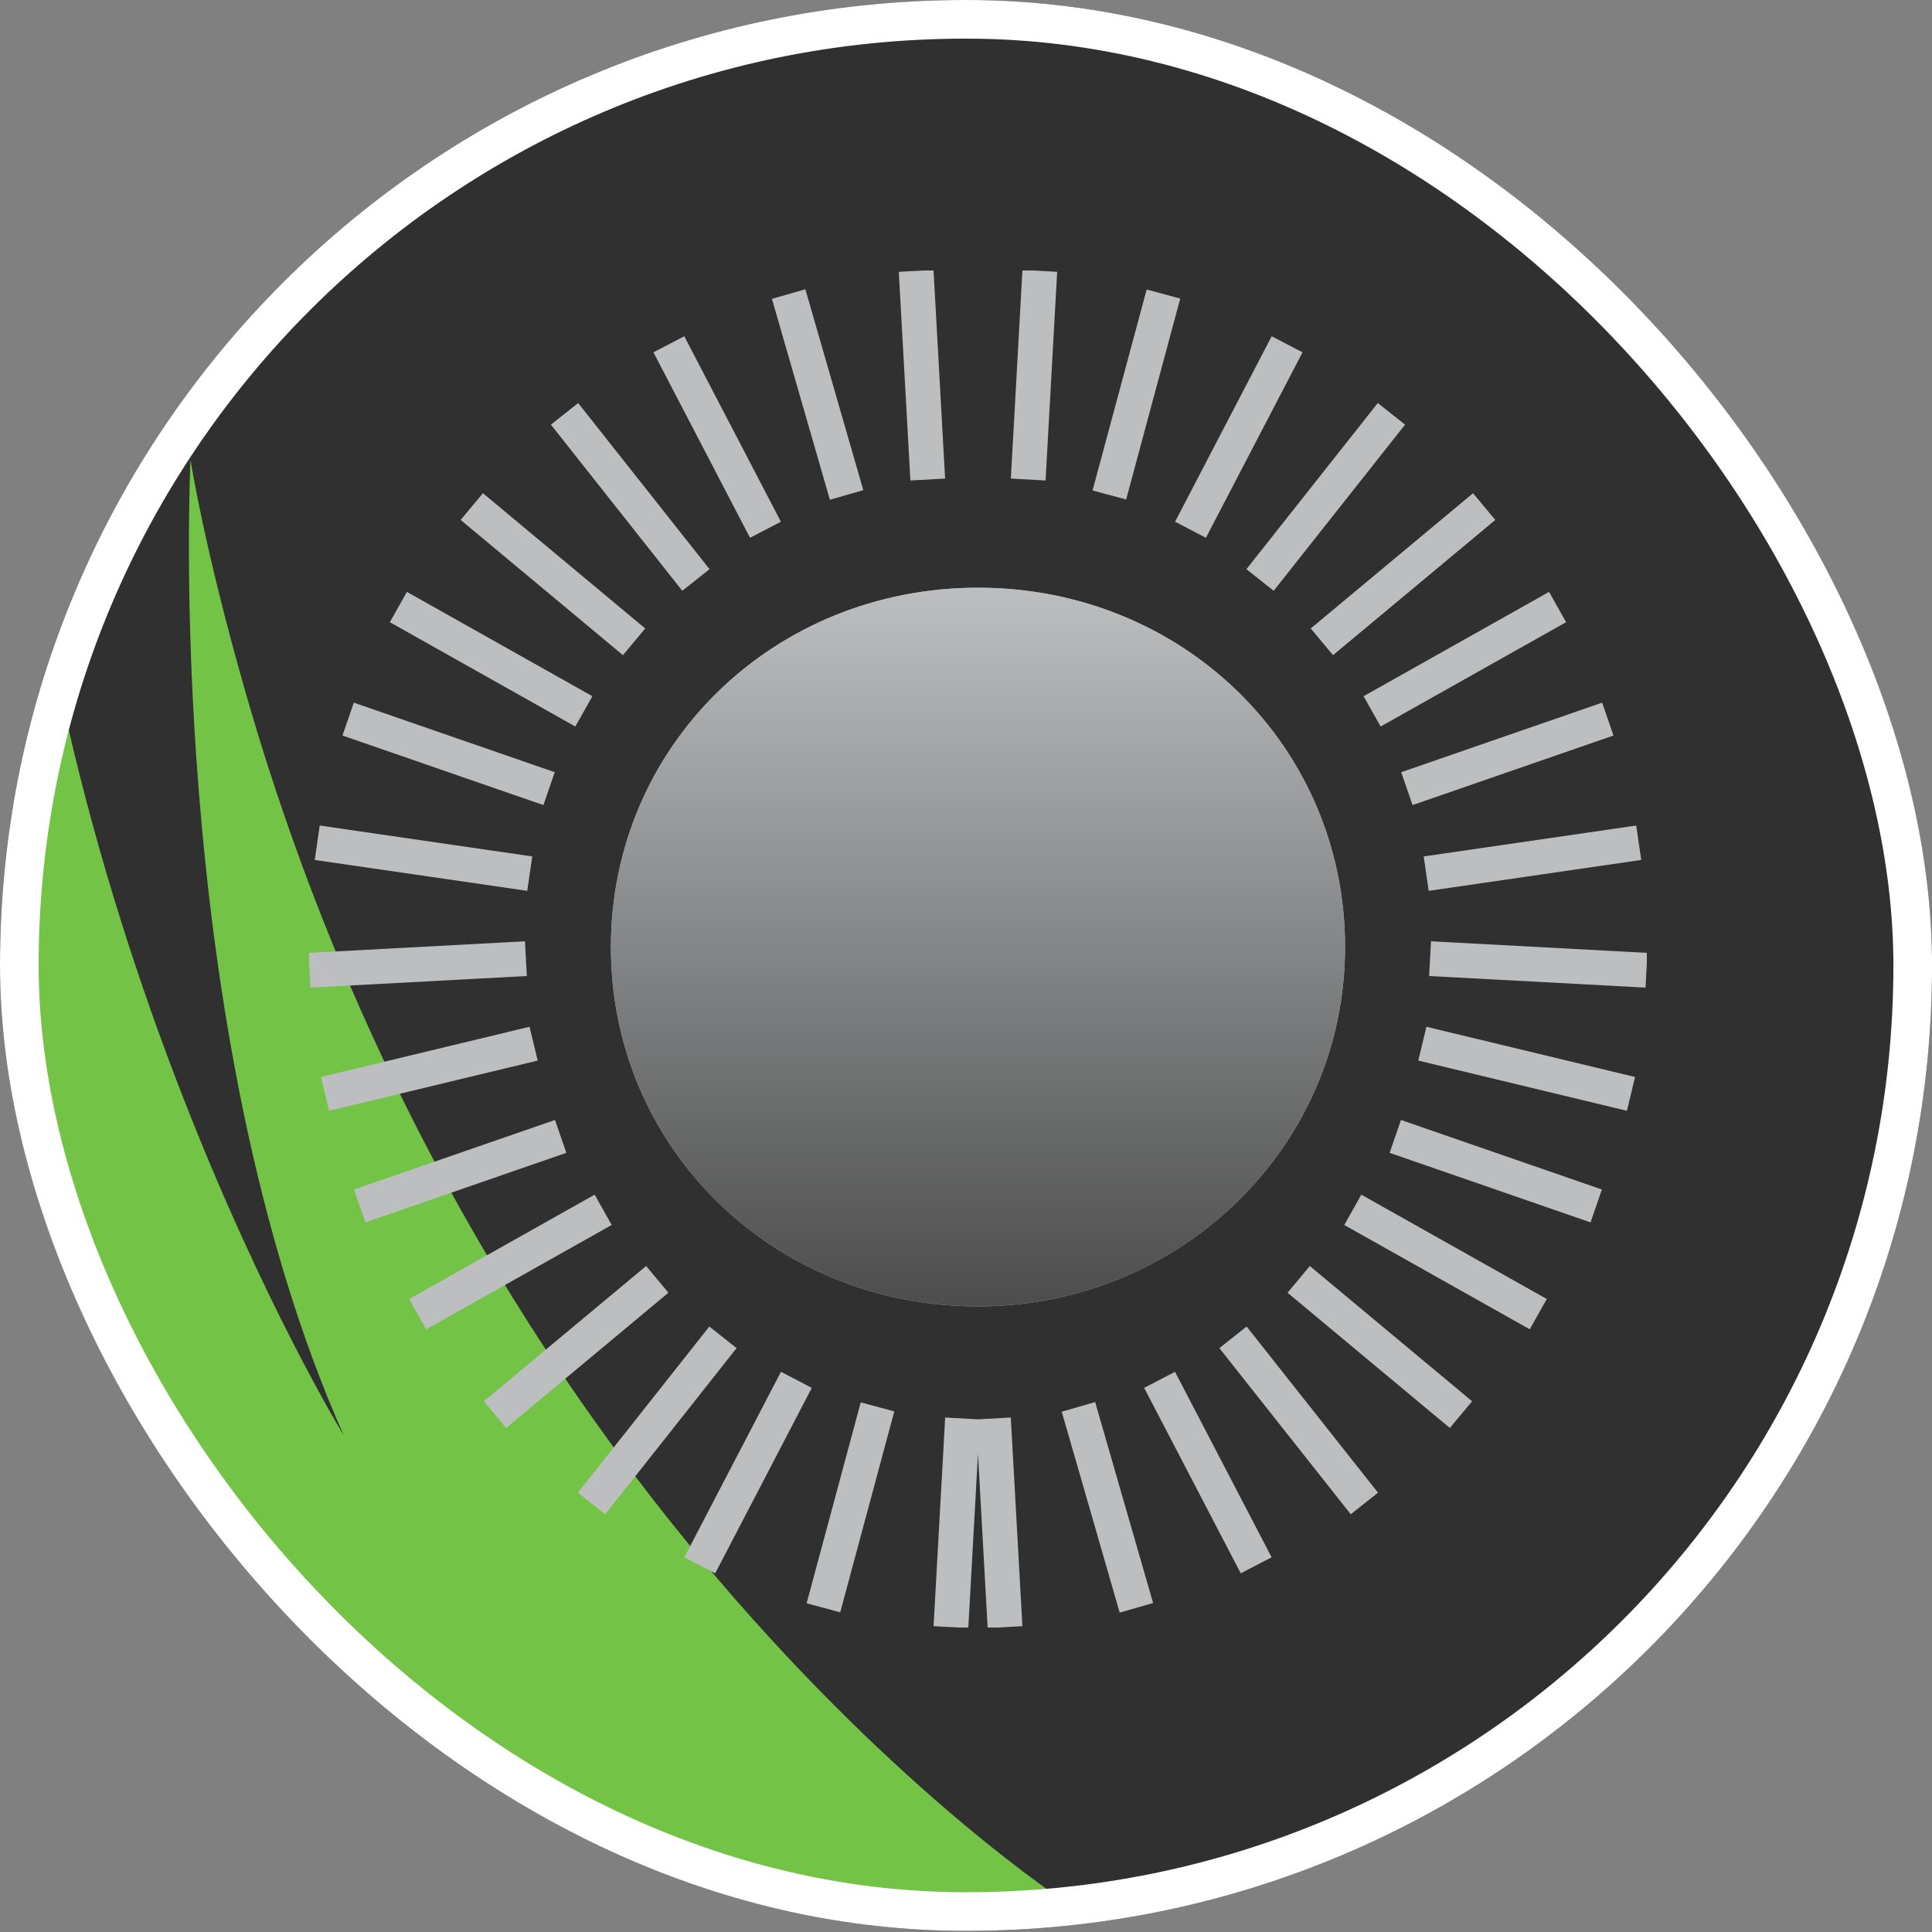
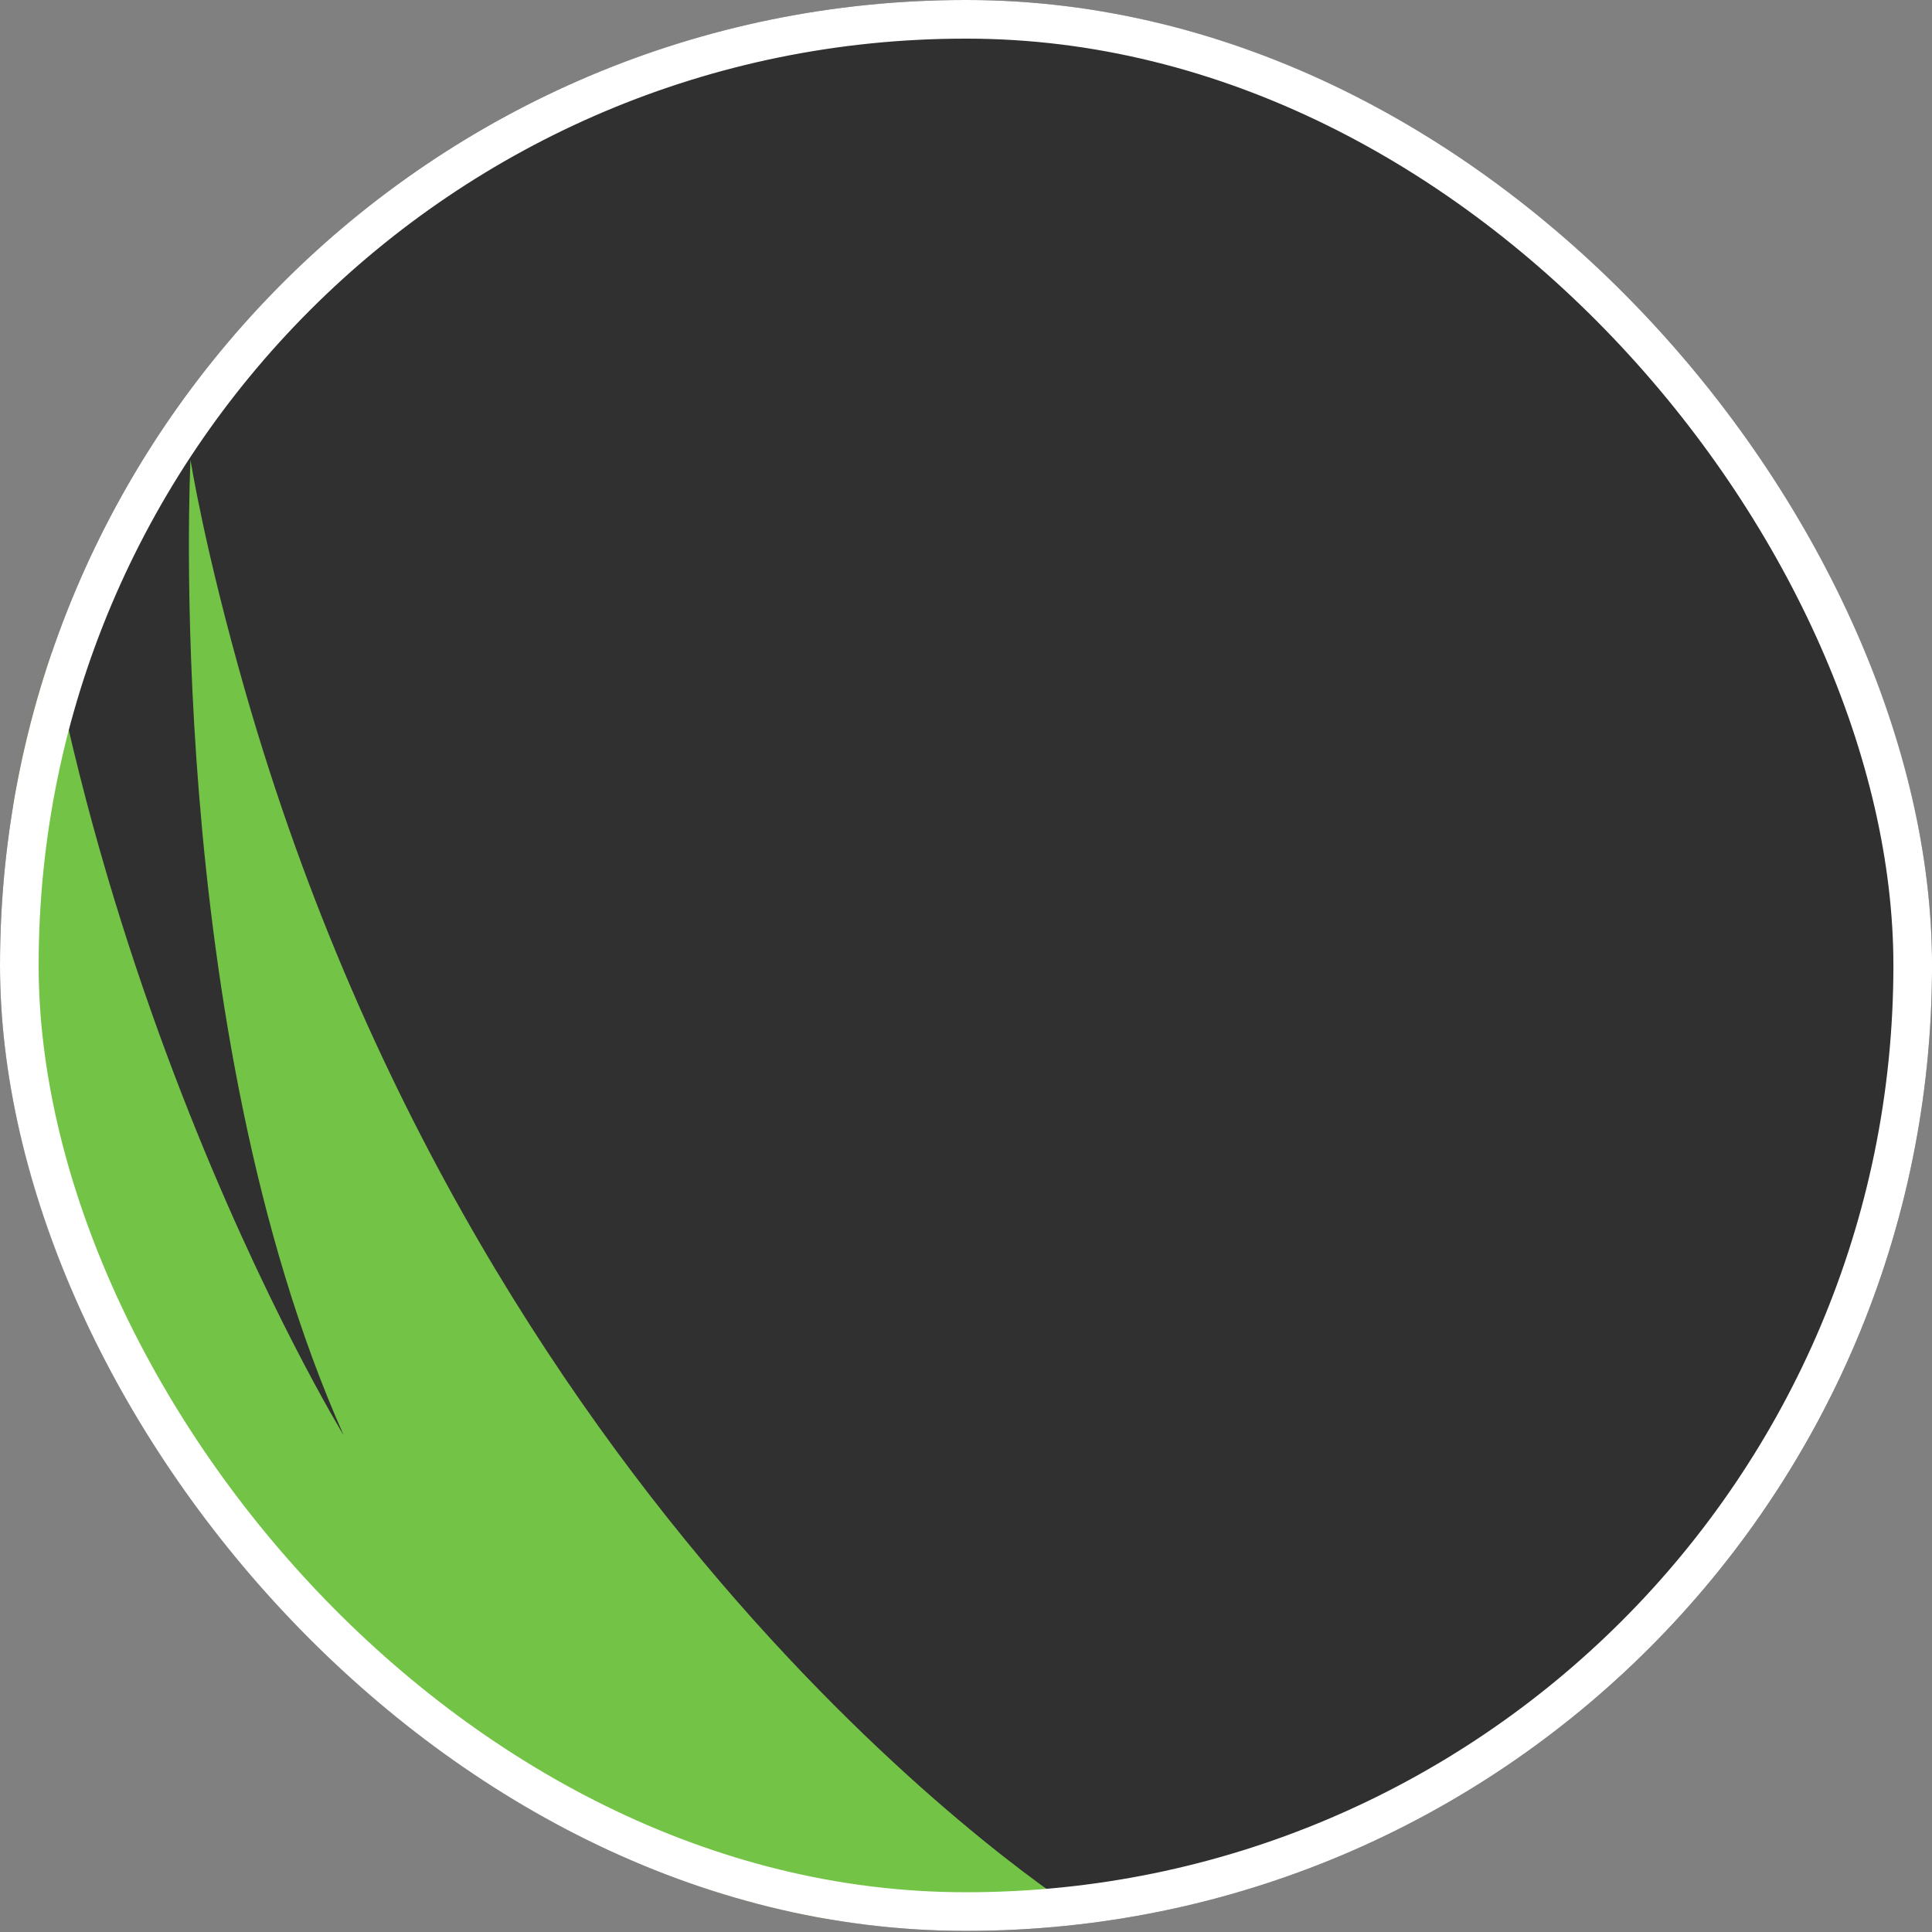
<svg xmlns="http://www.w3.org/2000/svg" width="50" height="50" viewBox="0 0 50 50" fill="none">
  <rect x="0" y="0" width="50" height="50" fill="#808080" stroke="none" />
  <g clip-path="url(#clip0_7503_322)">
    <rect width="50.001" height="49.971" rx="24.986" fill="#303030" />
    <path d="M27.904 49.45C27.904 49.45 12.656 39.858 6.359 17.933C5.28 14.172 4.93 11.898 4.93 11.898C4.93 11.898 4.201 26.592 8.895 37.146C8.895 37.146 0.586 23.589 0.236 7C0.236 7 -1.192 29.624 4.93 42.044C4.93 42.044 -0.843 35.251 -3 22.073C-3 22.073 -1.163 45.688 4.289 50.208L27.933 49.45H27.904Z" fill="#73C446" />
    <g clip-path="url(#clip1_7503_322)">
      <path d="M24.91 36.71L24.61 42.11L24.91 36.71ZM22.71 36.41L21.31 41.61L22.71 36.41ZM20.61 35.71L18.11 40.51L20.61 35.71ZM18.71 34.61L15.31 38.91L18.71 34.61ZM17.01 33.11L12.81 36.61L17.01 33.11ZM15.61 31.31L10.81 34.01L15.61 31.31ZM14.51 29.41L9.31 31.21L14.51 29.41ZM13.81 27.01L8.41 28.31L13.81 27.01ZM13.61 24.81L8.01 25.11L13.61 24.81ZM13.71 22.61L8.21 21.81L13.71 22.61ZM14.21 20.41L9.01 18.61L14.21 20.41ZM15.11 18.41L10.31 15.71L15.11 18.41ZM16.41 16.61L12.21 13.11L16.41 16.61ZM18.01 15.01L14.61 10.71L18.01 15.01ZM19.81 13.71L17.31 8.91L19.81 13.71ZM21.91 12.81L20.41 7.61L21.91 12.81ZM24.01 12.41L23.71 7.01L24.01 12.41ZM26.61 12.41L26.91 7.01L26.61 12.41ZM28.71 12.81L30.11 7.61L28.71 12.81ZM30.81 13.71L33.31 8.91L30.81 13.71ZM32.61 15.01L36.01 10.71L32.61 15.01ZM34.21 16.61L38.41 13.11L34.21 16.61ZM35.51 18.41L40.31 15.71L35.51 18.41ZM36.41 20.41L41.61 18.61L36.41 20.41ZM36.91 22.61L42.41 21.81L36.91 22.61ZM37.01 24.81L42.61 25.11L37.01 24.81ZM36.81 27.01L42.21 28.31L36.81 27.01ZM36.11 29.41L41.31 31.21L36.11 29.41ZM35.01 31.31L39.81 34.01L35.01 31.31ZM33.61 33.11L37.81 36.61L33.61 33.11ZM31.91 34.61L35.31 38.91L31.91 34.61ZM30.01 35.71L32.51 40.51L30.01 35.71ZM27.91 36.41L29.41 41.61L27.91 36.41ZM25.71 36.71L26.01 42.11L25.71 36.71Z" fill="#BCBEC0" />
      <path d="M24.91 36.71L24.61 42.11L24.91 36.71ZM22.71 36.41L21.31 41.61L22.71 36.41ZM20.61 35.71L18.11 40.51L20.61 35.71ZM18.71 34.61L15.31 38.91L18.71 34.61ZM17.01 33.11L12.81 36.61L17.01 33.11ZM15.61 31.31L10.81 34.01L15.61 31.31ZM14.51 29.41L9.31 31.21L14.51 29.41ZM13.81 27.01L8.41 28.31L13.81 27.01ZM13.61 24.81L8.01 25.11L13.61 24.81ZM13.71 22.61L8.21 21.81L13.71 22.61ZM14.21 20.41L9.01 18.61L14.21 20.41ZM15.11 18.41L10.31 15.71L15.11 18.41ZM16.41 16.61L12.21 13.11L16.41 16.61ZM18.01 15.01L14.61 10.71L18.01 15.01ZM19.81 13.71L17.31 8.91L19.81 13.71ZM21.91 12.81L20.41 7.61L21.91 12.81ZM24.01 12.41L23.71 7.01L24.01 12.41ZM26.61 12.41L26.91 7.01L26.61 12.41ZM28.71 12.81L30.11 7.61L28.71 12.81ZM30.81 13.71L33.31 8.91L30.81 13.71ZM32.61 15.01L36.01 10.71L32.61 15.01ZM34.21 16.61L38.41 13.11L34.21 16.61ZM35.51 18.41L40.31 15.71L35.51 18.41ZM36.41 20.41L41.61 18.61L36.41 20.41ZM36.91 22.61L42.41 21.81L36.91 22.61ZM37.01 24.81L42.61 25.11L37.01 24.81ZM36.81 27.01L42.21 28.31L36.81 27.01ZM36.11 29.41L41.31 31.21L36.11 29.41ZM35.01 31.31L39.81 34.01L35.01 31.31ZM33.61 33.11L37.81 36.61L33.61 33.11ZM31.91 34.61L35.31 38.91L31.91 34.61ZM30.01 35.71L32.51 40.51L30.01 35.71ZM27.91 36.41L29.41 41.61L27.91 36.41ZM25.71 36.71L26.01 42.11L25.71 36.71Z" fill="url(#paint0_linear_7503_322)" />
-       <path d="M24.91 36.71L24.61 42.11M22.71 36.41L21.31 41.61M20.61 35.71L18.11 40.51M18.71 34.61L15.31 38.91M17.01 33.11L12.81 36.61M15.61 31.31L10.81 34.01M14.51 29.41L9.31 31.21M13.81 27.01L8.41 28.31M13.61 24.81L8.01 25.11M13.71 22.61L8.21 21.81M14.21 20.41L9.01 18.61M15.11 18.41L10.31 15.71M16.41 16.61L12.21 13.11M18.01 15.01L14.61 10.71M19.81 13.71L17.31 8.91M21.91 12.81L20.41 7.61M24.01 12.41L23.71 7.01M26.61 12.41L26.91 7.01M28.71 12.81L30.11 7.61M30.81 13.71L33.31 8.91M32.61 15.01L36.01 10.71M34.21 16.61L38.41 13.11M35.51 18.41L40.31 15.71M36.41 20.41L41.61 18.61M36.91 22.61L42.41 21.81M37.01 24.81L42.61 25.11M36.81 27.01L42.21 28.31M36.11 29.41L41.31 31.21M35.01 31.31L39.81 34.01M33.61 33.11L37.81 36.61M31.91 34.61L35.31 38.91M30.01 35.71L32.51 40.51M27.91 36.41L29.41 41.61M25.71 36.71L26.01 42.11" stroke="#BCBEC0" stroke-width="0.9" stroke-miterlimit="10" />
      <path d="M25.31 33.81C30.51 33.81 34.81 29.71 34.81 24.51C34.81 19.31 30.61 15.21 25.31 15.21C20.01 15.21 15.81 19.31 15.81 24.51C15.81 29.71 20.01 33.81 25.31 33.81Z" fill="#BCBEC0" />
-       <path d="M25.31 33.81C30.51 33.81 34.81 29.71 34.81 24.51C34.81 19.31 30.61 15.21 25.31 15.21C20.01 15.21 15.81 19.31 15.81 24.51C15.81 29.71 20.01 33.81 25.31 33.81Z" fill="url(#paint1_linear_7503_322)" />
+       <path d="M25.31 33.81C34.81 19.31 30.61 15.21 25.31 15.21C20.01 15.21 15.81 19.31 15.81 24.51C15.81 29.71 20.01 33.81 25.31 33.81Z" fill="url(#paint1_linear_7503_322)" />
    </g>
  </g>
  <rect x="0.5" y="0.5" width="49.001" height="48.971" rx="24.486" stroke="white" />
  <defs>
    <linearGradient id="paint0_linear_7503_322" x1="25.31" y1="7.01" x2="25.31" y2="42.11" gradientUnits="userSpaceOnUse">
      <stop stop-color="#BCBEC0" />
      <stop offset="1" stop-color="#4D4D4D" />
    </linearGradient>
    <linearGradient id="paint1_linear_7503_322" x1="25.31" y1="15.21" x2="25.31" y2="33.81" gradientUnits="userSpaceOnUse">
      <stop stop-color="#BCBEC0" />
      <stop offset="1" stop-color="#4D4D4D" />
    </linearGradient>
    <clipPath id="clip0_7503_322">
      <rect width="50.001" height="49.971" rx="24.986" fill="white" />
    </clipPath>
    <clipPath id="clip1_7503_322">
-       <rect width="34.62" height="35.12" fill="white" transform="translate(8 7)" />
-     </clipPath>
+       </clipPath>
  </defs>
</svg>